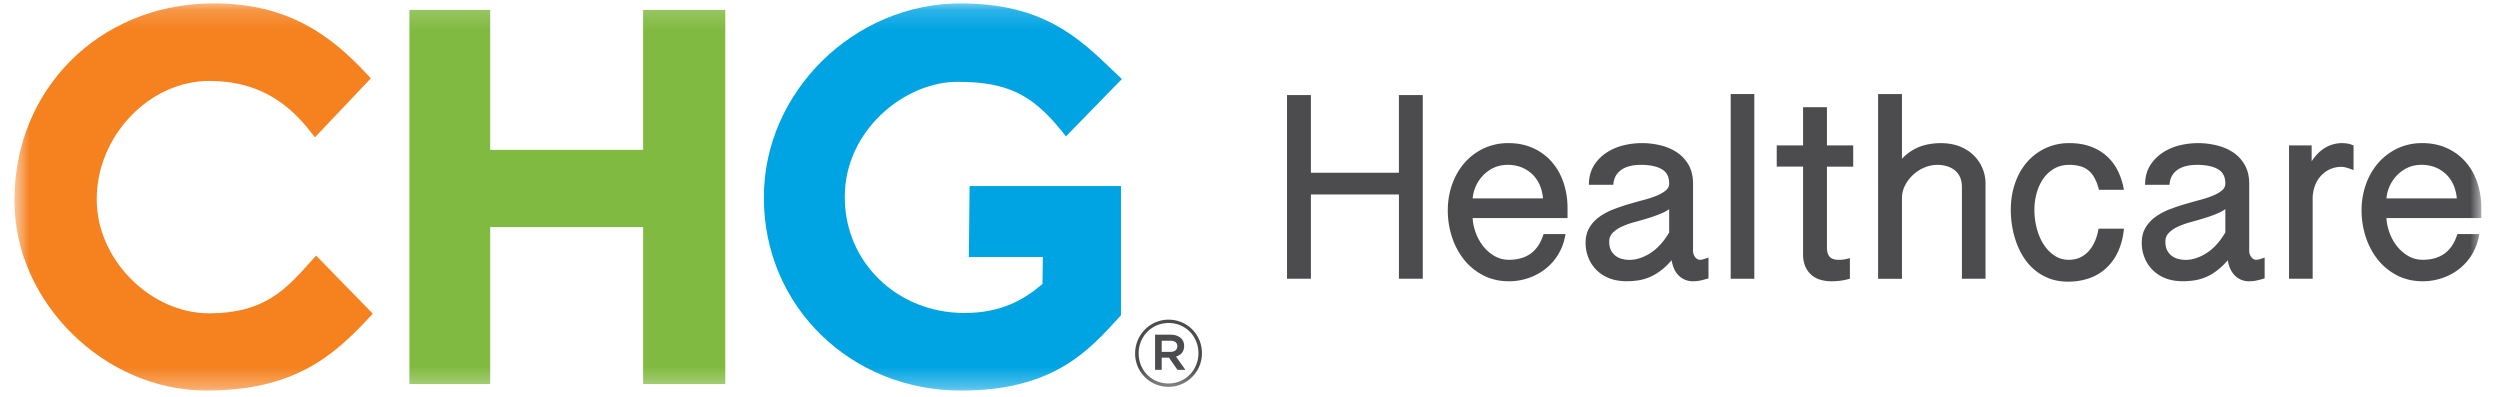
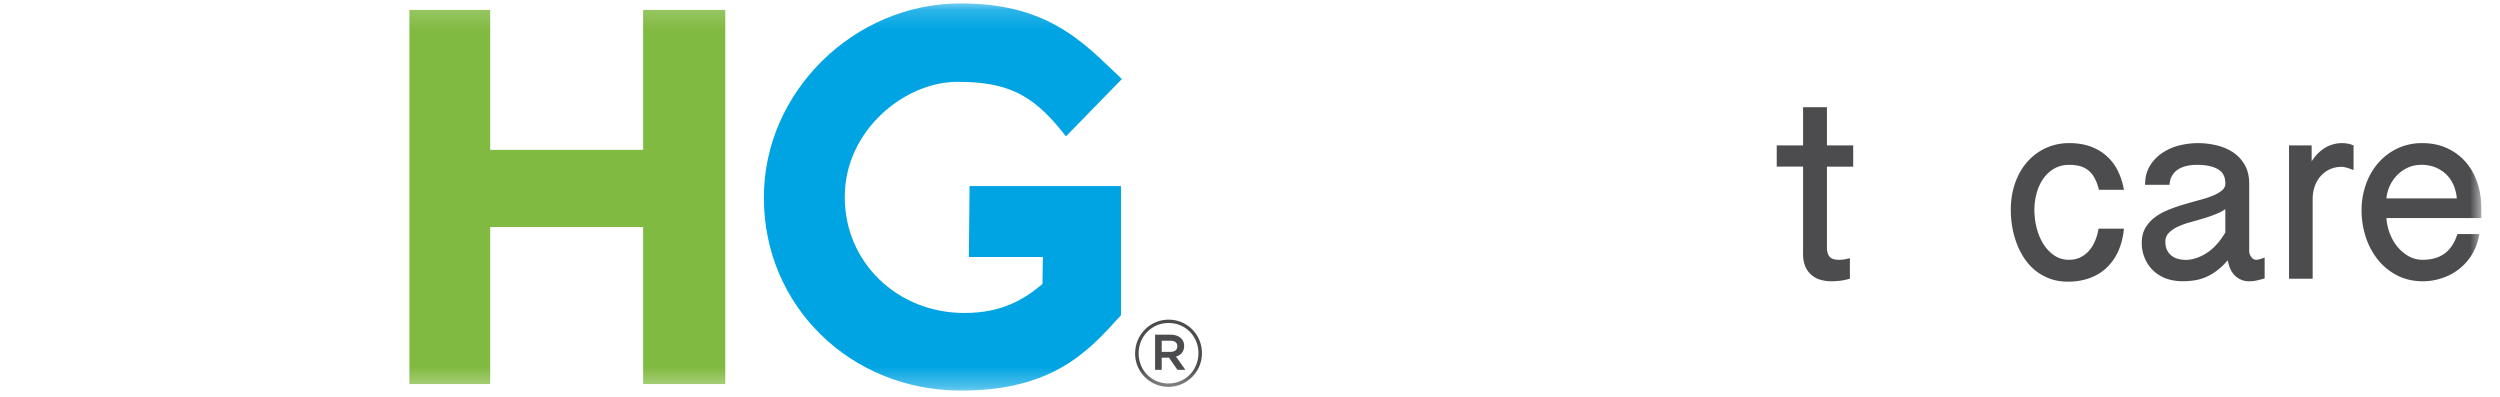
<svg xmlns="http://www.w3.org/2000/svg" width="126" height="20" fill="none">
-   <path d="M71.709 14.048h-1.203V9.802H66.07v4.246h-1.204V4.791h1.204v3.916h4.435V4.79h1.203v9.257ZM74.222 9.998h3.546a2.194 2.194 0 0 0-.134-.594 1.704 1.704 0 0 0-.359-.575 1.68 1.68 0 0 0-.56-.382c-.413-.175-.987-.199-1.429.008-.21.098-.396.234-.554.402a1.917 1.917 0 0 0-.51 1.14Zm1.824 4.178c-.47 0-.9-.099-1.28-.293a2.99 2.99 0 0 1-.97-.786 3.628 3.628 0 0 1-.612-1.14 4.297 4.297 0 0 1-.215-1.365c0-.444.071-.875.212-1.28.142-.408.348-.772.61-1.08.267-.311.593-.561.968-.743a2.894 2.894 0 0 1 1.275-.276c.45 0 .863.084 1.23.249.366.166.682.397.94.69.256.29.456.64.593 1.04.137.397.207.832.207 1.293v.505H74.22a2.58 2.58 0 0 0 .54 1.428c.164.205.36.371.58.494.217.12.454.181.705.181.877 0 1.44-.397 1.723-1.212l.03-.084h1.107l-.032.15a2.71 2.71 0 0 1-1.038 1.647 2.898 2.898 0 0 1-.838.432c-.304.1-.624.15-.952.15ZM84.126 10.54a1.864 1.864 0 0 1-.342.193c-.215.094-.45.18-.696.256-.244.074-.49.146-.737.213a3.894 3.894 0 0 0-.647.237 1.457 1.457 0 0 0-.445.319.598.598 0 0 0-.154.424c0 .166.027.307.082.419a.793.793 0 0 0 .219.278c.093.074.198.13.313.162.49.14.99.013 1.463-.287.351-.224.669-.573.944-1.038V10.54Zm1.2 3.635a.99.99 0 0 1-.773-.346c-.15-.17-.253-.41-.304-.713-.145.169-.29.314-.433.431-.206.17-.414.302-.618.395a2.355 2.355 0 0 1-.628.188c-.483.071-.988.068-1.417-.089a1.9 1.9 0 0 1-.646-.39 1.845 1.845 0 0 1-.433-.618 1.962 1.962 0 0 1-.16-.8c0-.298.067-.557.2-.774.127-.21.299-.393.51-.543.206-.144.442-.269.704-.37.26-.1.524-.188.782-.264.262-.076.52-.149.774-.216.247-.067.47-.142.66-.224.184-.079.333-.17.44-.272a.415.415 0 0 0 .142-.319c0-.333-.115-.565-.351-.71-.254-.155-.617-.233-1.08-.233-.178 0-.351.018-.514.055-.156.034-.296.089-.415.162a.994.994 0 0 0-.292.276.94.94 0 0 0-.15.405l-.015.107h-1.231l.007-.132c.018-.338.112-.637.28-.89.165-.246.376-.453.628-.614a2.78 2.78 0 0 1 .83-.352 3.933 3.933 0 0 1 1.848-.004c.312.073.594.192.837.351.247.163.448.377.596.636.15.263.225.58.225.943v3.408a.534.534 0 0 0 .111.306c.033.041.07.072.113.096.072.04.147.038.237.02.043-.01.095-.025.154-.045l.163-.054v1.049l-.09.025a4.96 4.96 0 0 1-.354.089c-.104.02-.218.03-.338.03Z" fill="#4C4C4E" />
  <mask id="a" style="mask-type:luminance" maskUnits="userSpaceOnUse" x="0" y="0" width="126" height="20">
    <path d="M.727 19.686h124.335V.17H.727v19.516Z" fill="#fff" />
  </mask>
  <g mask="url(#a)">
-     <path d="M87.227 14.049h1.19V4.74h-1.19v9.309Z" fill="#4C4C4E" />
-   </g>
+     </g>
  <mask id="b" style="mask-type:luminance" maskUnits="userSpaceOnUse" x="0" y="0" width="126" height="20">
    <path d="M.727 19.686h124.335V.17H.727v19.516Z" fill="#fff" />
  </mask>
  <g mask="url(#b)">
    <path d="M92.295 14.176c-.183 0-.36-.024-.527-.071a1.165 1.165 0 0 1-.778-.67 1.556 1.556 0 0 1-.115-.63V8.397h-1.328v-1.07h1.328V5.402h1.203v1.927h1.324v1.07h-1.324v4.07c0 .128.015.234.046.316a.454.454 0 0 0 .115.18c.05.045.108.076.176.096.124.037.275.04.441.025.066-.006.14-.019.227-.039l.152-.036v1.033l-.09.026a2.66 2.66 0 0 1-.408.08c-.15.018-.298.027-.442.027Z" fill="#4C4C4E" />
  </g>
  <mask id="c" style="mask-type:luminance" maskUnits="userSpaceOnUse" x="0" y="0" width="126" height="20">
    <path d="M.727 19.686h124.335V.17H.727v19.516Z" fill="#fff" />
  </mask>
  <g mask="url(#c)">
-     <path d="M100.071 14.049h-1.19V9.442c0-.209-.035-.387-.102-.528a.946.946 0 0 0-.271-.343 1.16 1.16 0 0 0-.4-.198A1.676 1.676 0 0 0 97 8.44a1.939 1.939 0 0 0-.984.901 1.414 1.414 0 0 0-.157.655v4.054h-1.203V4.74h1.203v3.266c.075-.083.153-.158.234-.225a2.418 2.418 0 0 1 1.129-.515c.503-.088 1.066-.07 1.517.102.27.102.508.247.704.432a1.986 1.986 0 0 1 .628 1.477v4.772Z" fill="#4C4C4E" />
-   </g>
+     </g>
  <mask id="d" style="mask-type:luminance" maskUnits="userSpaceOnUse" x="0" y="0" width="126" height="20">
    <path d="M.727 19.686h124.335V.17H.727v19.516Z" fill="#fff" />
  </mask>
  <g mask="url(#d)">
    <path d="M104.225 14.195c-.333 0-.64-.05-.912-.15a2.574 2.574 0 0 1-.731-.412 2.752 2.752 0 0 1-.556-.612 3.669 3.669 0 0 1-.383-.75 4.625 4.625 0 0 1-.225-.83 5.13 5.13 0 0 1-.074-.86c0-.47.069-.913.206-1.319.137-.407.336-.766.592-1.067.256-.302.572-.544.935-.719a2.822 2.822 0 0 1 1.224-.263c.387 0 .74.056 1.047.166.308.11.579.267.805.466.226.197.412.434.554.703.14.268.244.56.309.868l.031.151h-1.259l-.025-.091a2.231 2.231 0 0 0-.227-.555 1.146 1.146 0 0 0-.716-.55 2.085 2.085 0 0 0-.531-.063c-.277 0-.525.06-.737.179-.216.12-.4.284-.548.488a2.352 2.352 0 0 0-.348.728 3.116 3.116 0 0 0-.122.877c0 .32.041.636.122.94.081.304.199.576.352.81.149.23.334.418.548.558.208.136.447.205.707.205.213 0 .403-.037.565-.112.163-.075.308-.18.429-.312.123-.133.226-.29.307-.466a2.55 2.55 0 0 0 .184-.579l.02-.1h1.279l-.017.14a3.397 3.397 0 0 1-.296 1.052c-.15.313-.347.582-.585.8-.24.222-.525.392-.849.507a3.199 3.199 0 0 1-1.075.172Z" fill="#4C4C4E" />
  </g>
  <mask id="e" style="mask-type:luminance" maskUnits="userSpaceOnUse" x="0" y="0" width="126" height="20">
    <path d="M.727 19.686h124.335V.17H.727v19.516Z" fill="#fff" />
  </mask>
  <g mask="url(#e)">
    <path d="M112.157 10.54a1.877 1.877 0 0 1-.342.193 6.345 6.345 0 0 1-.696.256 26.68 26.68 0 0 1-.737.213 3.87 3.87 0 0 0-.647.237 1.456 1.456 0 0 0-.445.319.6.6 0 0 0-.154.424c0 .167.027.308.082.419a.783.783 0 0 0 .219.278c.093.074.198.13.314.162.489.14.99.013 1.462-.287.352-.224.669-.573.944-1.038v-1.175Zm1.199 3.636a.99.99 0 0 1-.772-.347c-.15-.17-.252-.41-.304-.714-.146.171-.29.316-.433.432-.205.17-.414.303-.618.395a2.366 2.366 0 0 1-.628.188c-.482.07-.988.068-1.417-.089a1.897 1.897 0 0 1-.646-.39 1.854 1.854 0 0 1-.433-.618 1.962 1.962 0 0 1-.16-.8c0-.298.067-.558.199-.774.128-.21.3-.392.511-.543.205-.144.442-.269.705-.37.257-.099.52-.188.78-.264.263-.076.521-.149.775-.216a4.95 4.95 0 0 0 .66-.224c.184-.079.332-.17.441-.272a.415.415 0 0 0 .141-.319c0-.333-.114-.565-.351-.71-.254-.155-.617-.233-1.08-.233-.179 0-.352.018-.514.054-.156.035-.296.09-.415.163a.975.975 0 0 0-.291.276.945.945 0 0 0-.151.405l-.015.107h-1.231l.007-.132c.018-.34.112-.638.28-.89.166-.246.377-.453.628-.614a2.77 2.77 0 0 1 .831-.352 3.943 3.943 0 0 1 1.847-.003c.312.072.594.19.837.35.246.163.447.377.595.637.15.262.226.579.226.942v3.408a.517.517 0 0 0 .112.306.37.37 0 0 0 .111.096c.073.04.15.038.237.02.044-.01.096-.025.155-.044l.163-.055v1.049l-.091.026c-.138.039-.256.068-.353.088-.104.02-.217.03-.338.03Z" fill="#4C4C4E" />
  </g>
  <mask id="f" style="mask-type:luminance" maskUnits="userSpaceOnUse" x="0" y="0" width="126" height="20">
    <path d="M.727 19.686h124.335V.17H.727v19.516Z" fill="#fff" />
  </mask>
  <g mask="url(#f)">
    <path d="M116.558 14.049h-1.191V7.328h1.14v.802c.149-.23.318-.418.505-.563a1.657 1.657 0 0 1 1.284-.333c.091.014.174.036.245.064l.078.032v1.24l-.165-.06c-.235-.083-.362-.1-.427-.1a1.41 1.41 0 0 0-.62.13c-.18.088-.335.206-.459.351a1.512 1.512 0 0 0-.289.512 1.872 1.872 0 0 0-.101.617v4.029Z" fill="#4C4C4E" />
  </g>
  <mask id="g" style="mask-type:luminance" maskUnits="userSpaceOnUse" x="0" y="0" width="126" height="20">
    <path d="M.727 19.686h124.335V.17H.727v19.516Z" fill="#fff" />
  </mask>
  <g mask="url(#g)">
    <path d="M120.277 9.998h3.546a2.172 2.172 0 0 0-.134-.594 1.705 1.705 0 0 0-.359-.575 1.686 1.686 0 0 0-.56-.382c-.413-.175-.987-.2-1.429.008-.21.099-.397.234-.554.402a1.955 1.955 0 0 0-.374.582c-.074.178-.12.366-.136.559Zm1.824 4.178c-.469 0-.899-.099-1.28-.293a2.994 2.994 0 0 1-.97-.786 3.63 3.63 0 0 1-.612-1.14 4.294 4.294 0 0 1-.216-1.365c0-.444.072-.875.213-1.28a3.34 3.34 0 0 1 .611-1.08c.266-.31.591-.56.967-.743a2.89 2.89 0 0 1 1.274-.276c.449 0 .864.084 1.231.25.366.165.682.397.939.689.257.29.457.64.594 1.04.137.397.206.832.206 1.293v.505h-4.782c.015.244.064.483.146.711.096.27.228.51.393.717.165.205.36.371.581.495.217.12.454.18.705.18.877 0 1.44-.396 1.723-1.212l.029-.084h1.108l-.032.15a2.776 2.776 0 0 1-.385.949 2.7 2.7 0 0 1-.653.699 2.875 2.875 0 0 1-.839.431c-.304.1-.624.15-.951.15Z" fill="#4C4C4E" />
  </g>
  <mask id="h" style="mask-type:luminance" maskUnits="userSpaceOnUse" x="0" y="0" width="126" height="20">
    <path d="M.727 19.686h124.335V.17H.727v19.516Z" fill="#fff" />
  </mask>
  <g mask="url(#h)">
    <path d="M48.434 19.686c-5.57 0-9.934-4.263-9.934-9.705v-.053c0-5.289 4.538-9.757 9.908-9.757 4.151 0 5.95 1.722 7.69 3.389l.444.424-2.817 2.888-.194-.242c-1.521-1.897-2.804-2.506-5.277-2.506-2.68 0-5.676 2.471-5.676 5.778v.053c0 3.263 2.646 5.819 6.024 5.819 1.907 0 3.027-.692 3.937-1.461l.023-1.36H48.83l.037-3.574h7.63v6.507l-.07.08c-1.58 1.743-3.37 3.72-7.994 3.72Z" fill="#00A4E3" />
  </g>
  <mask id="i" style="mask-type:luminance" maskUnits="userSpaceOnUse" x="0" y="0" width="126" height="20">
-     <path d="M.727 19.686h124.335V.17H.727v19.516Z" fill="#fff" />
-   </mask>
+     </mask>
  <g mask="url(#i)">
    <path d="M10.401 19.685c-5.154 0-9.674-4.465-9.674-9.555v-.053c0-5.557 4.238-9.816 9.86-9.906 3.957-.061 6.158 1.686 7.927 3.587l.178.19-2.822 2.975-.195-.254c-1.354-1.767-2.984-2.59-5.131-2.59-3.02 0-5.668 2.779-5.668 5.946v.052c0 2.991 2.7 5.715 5.666 5.715 2.78 0 3.864-1.208 5.118-2.607l.272-.303 2.857 2.928-.18.193c-1.805 1.94-3.791 3.682-8.208 3.682Z" fill="#F5811F" />
  </g>
  <mask id="j" style="mask-type:luminance" maskUnits="userSpaceOnUse" x="0" y="0" width="126" height="20">
    <path d="M.727 19.686h124.335V.17H.727v19.516Z" fill="#fff" />
  </mask>
  <g mask="url(#j)">
    <path d="M58.987 17.734c.22 0 .35-.108.35-.276v-.009c0-.178-.13-.276-.35-.276h-.437v.561h.437Zm-.772-.865h.786c.233 0 .414.07.535.192.093.089.144.215.144.369v.01c0 .285-.167.462-.41.532l.475.669h-.4l-.427-.613h-.368v.613h-.334v-1.772Zm2.186.935v-.01c0-.836-.646-1.514-1.503-1.514-.86 0-1.51.687-1.51 1.524v.01c0 .836.646 1.514 1.502 1.514.86 0 1.511-.687 1.511-1.524Zm-3.19.01v-.01c0-.921.744-1.693 1.688-1.693s1.679.762 1.679 1.684v.01c0 .92-.744 1.692-1.688 1.692a1.676 1.676 0 0 1-1.68-1.684Z" fill="#4C4C4E" />
  </g>
  <mask id="k" style="mask-type:luminance" maskUnits="userSpaceOnUse" x="0" y="0" width="126" height="20">
    <path d="M.727 19.686h124.335V.17H.727v19.516Z" fill="#fff" />
  </mask>
  <g mask="url(#k)">
    <path d="M36.554 19.356h-4.14v-7.913h-7.708v7.913h-4.073V.501h4.073v7.052h7.707V.5h4.141v18.855Z" fill="#81BA41" />
  </g>
</svg>